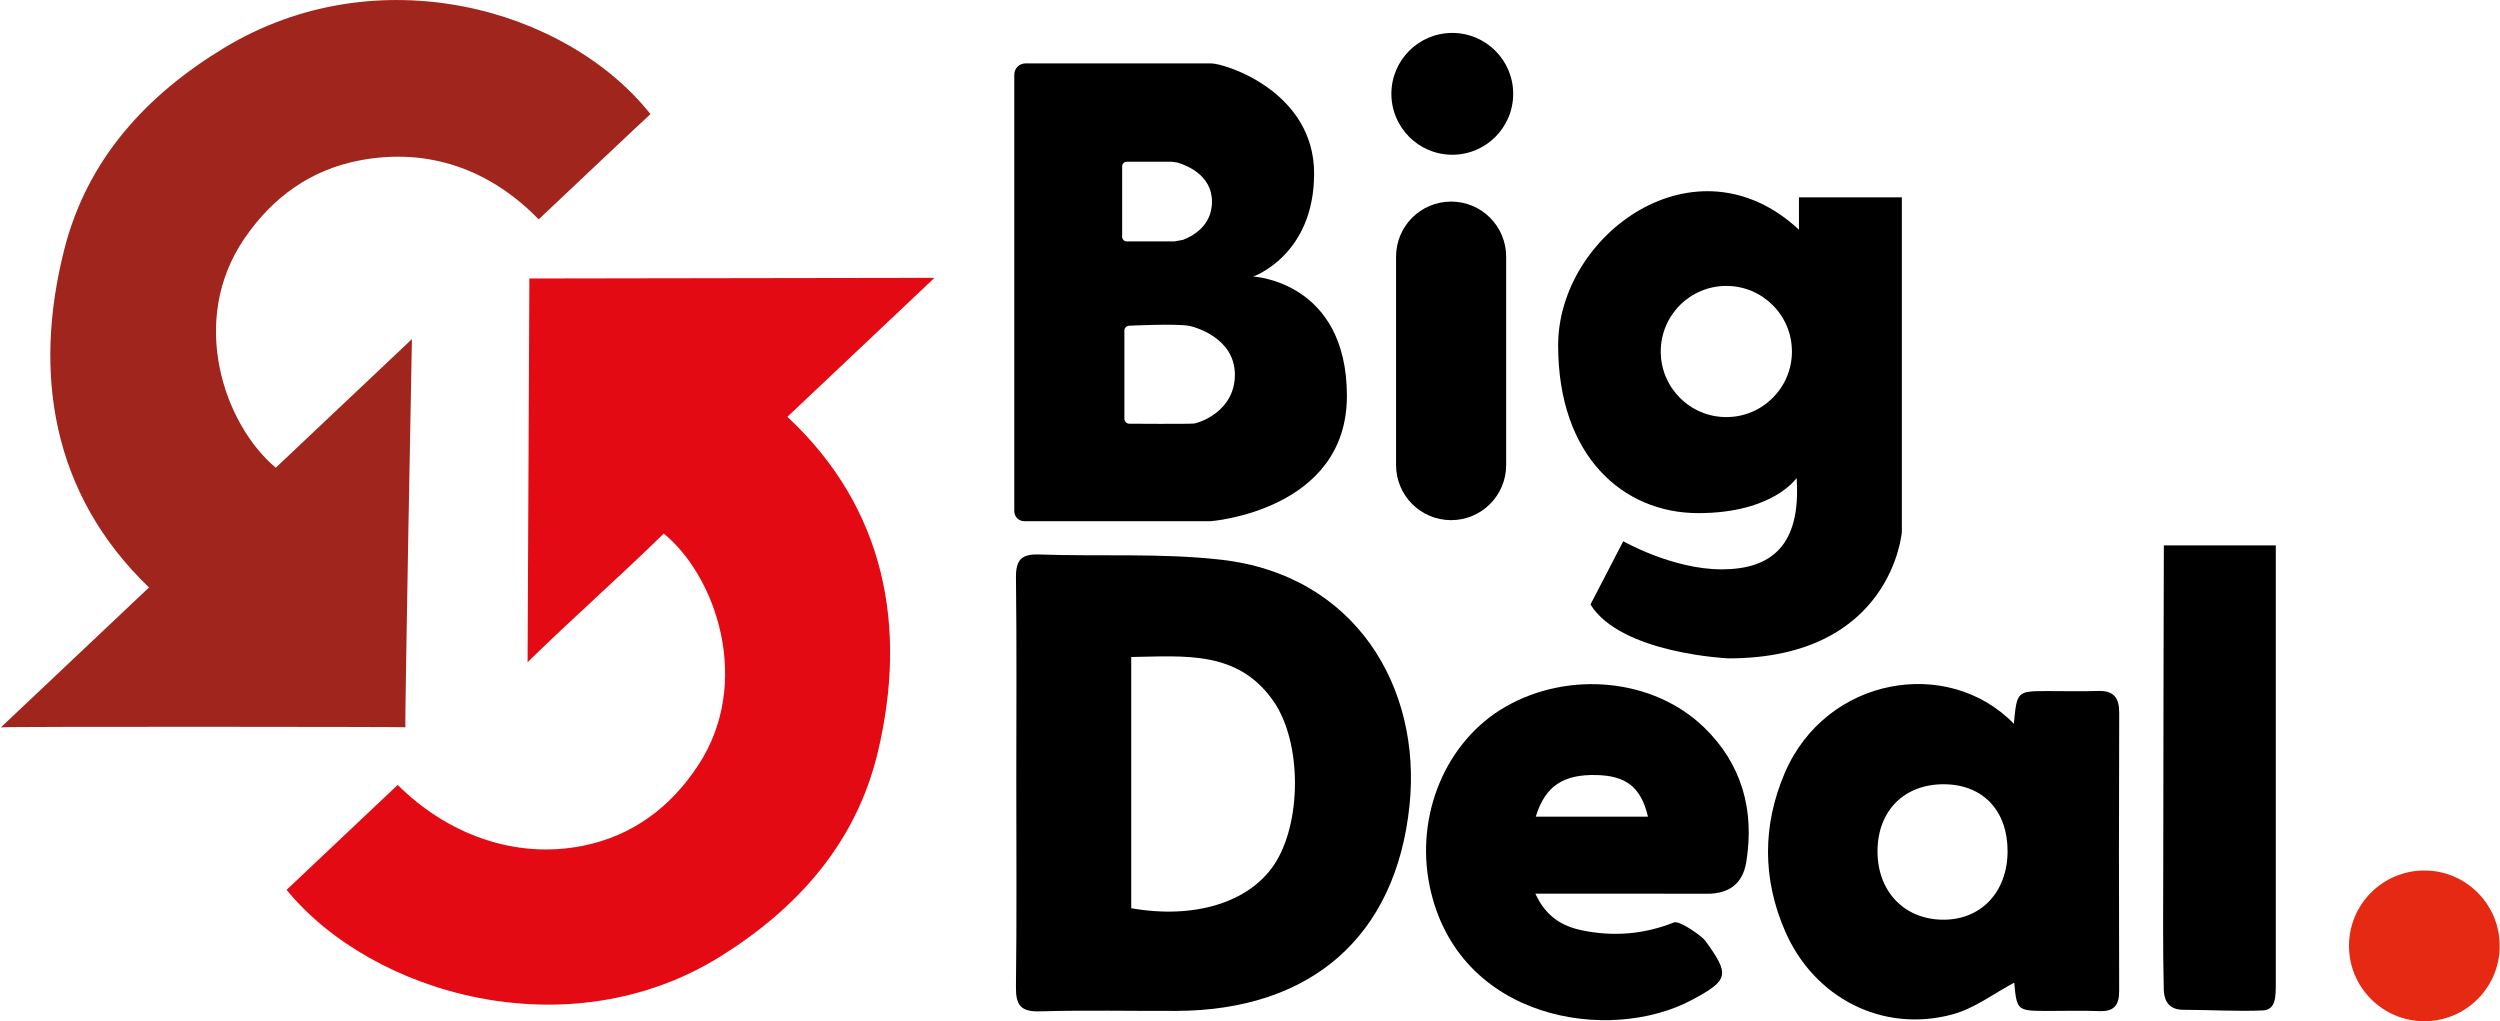
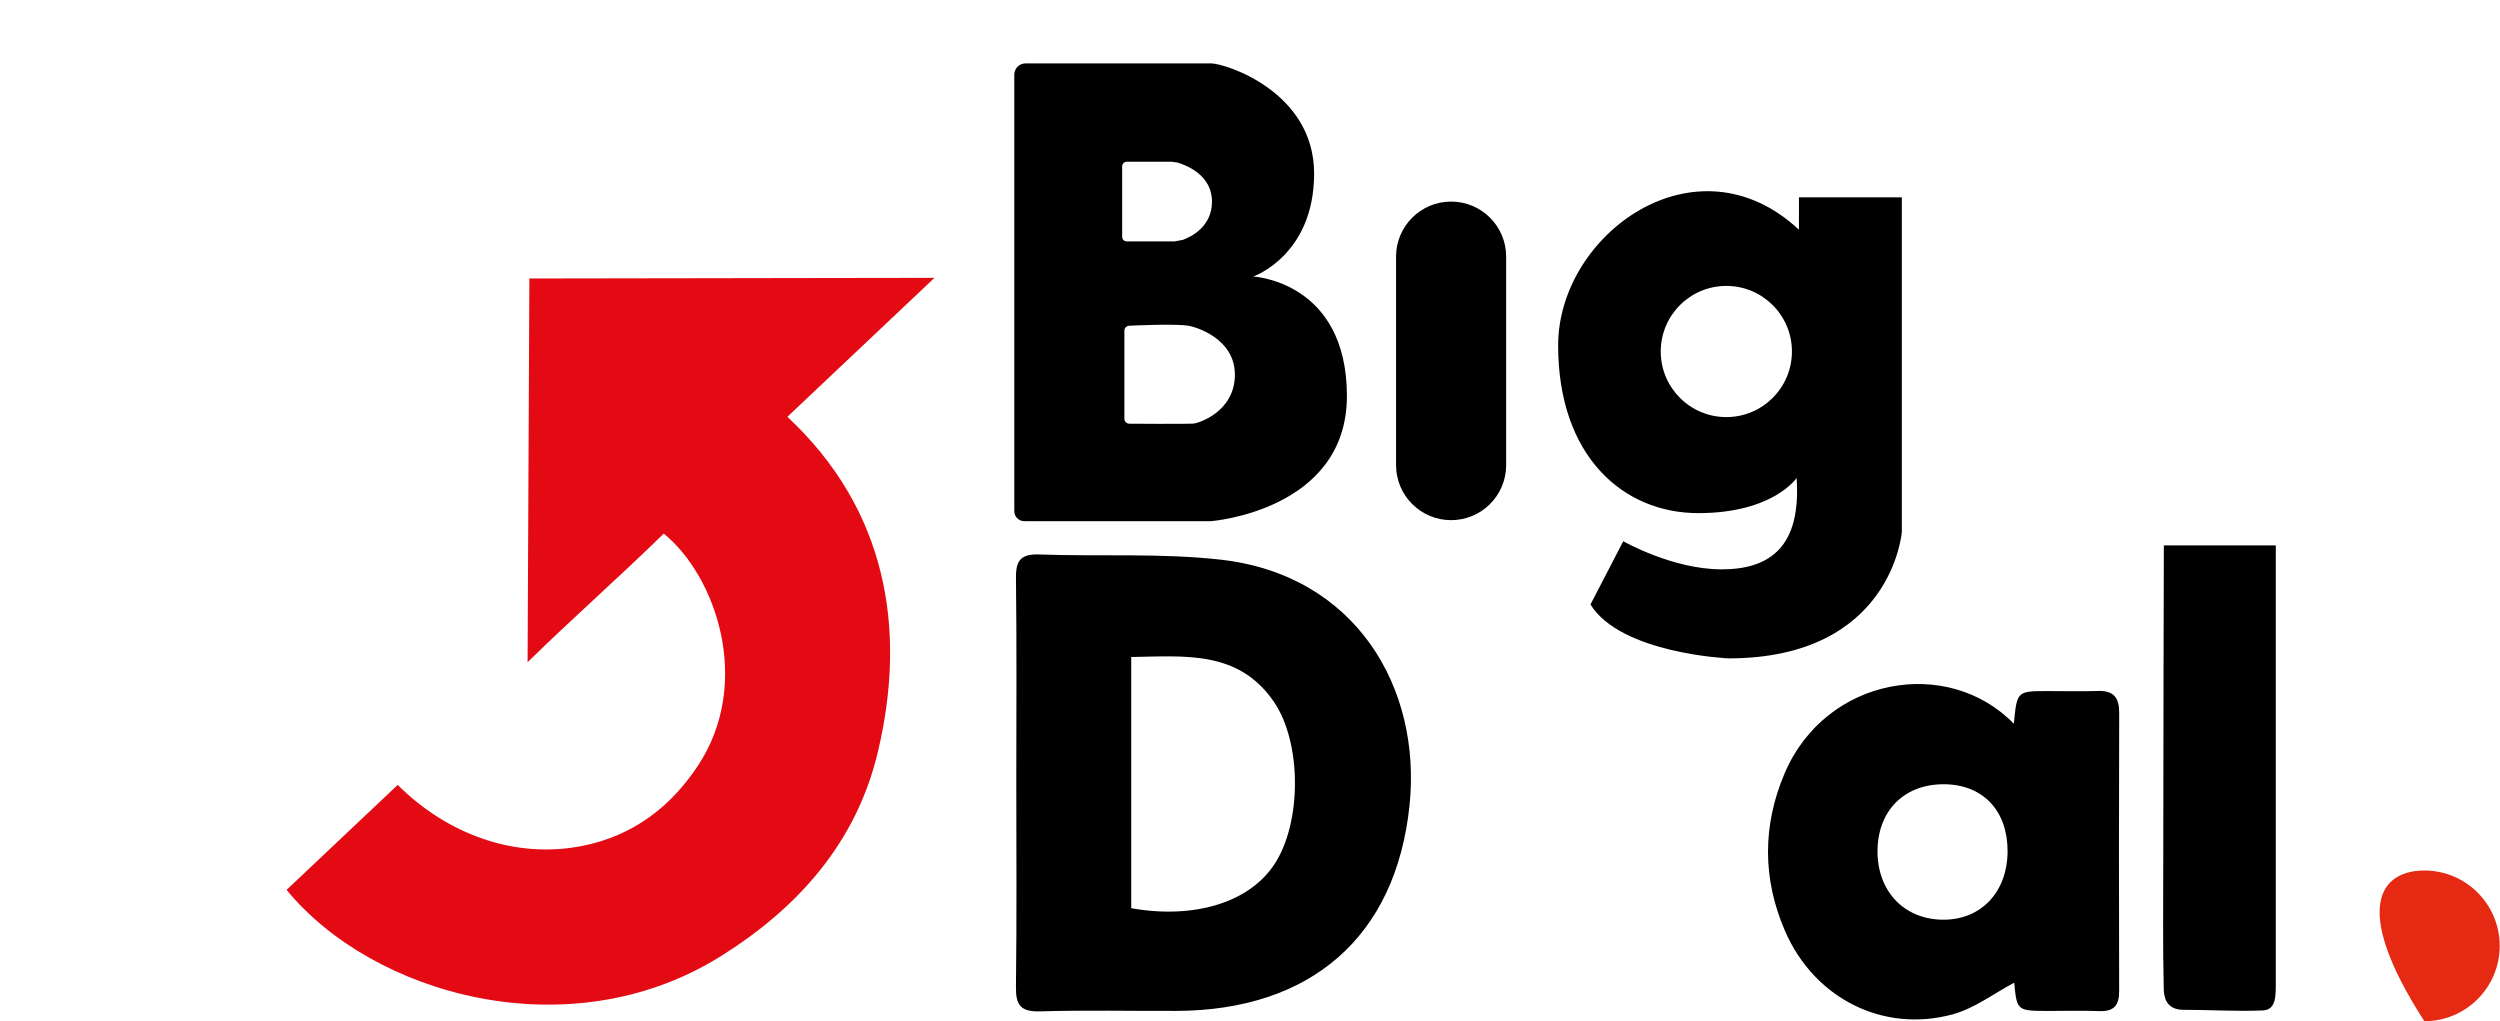
<svg xmlns="http://www.w3.org/2000/svg" width="100%" height="100%" viewBox="0 0 1148 469" xml:space="preserve" style="fill-rule:evenodd;clip-rule:evenodd;stroke-linejoin:round;stroke-miterlimit:2;">
  <g transform="matrix(1,0,0,1,-4909.64,-172.918)">
    <g transform="matrix(4.167,0,0,4.167,0,0)">
      <g transform="matrix(1,0,0,1,1209.8,89.886)">
        <path d="M0,49.674L12.245,38.108C17.704,43.55 25.193,46.319 32.648,44.817C38.122,43.715 42.305,40.591 45.362,35.941C51.35,26.835 47.334,15.104 41.563,10.413C36.617,15.255 31.677,19.576 26.559,24.586L26.756,-17.7L71.399,-17.771L55.188,-2.457C66.056,7.679 68.411,20.797 65.161,34.476C62.797,44.428 56.406,51.627 47.879,56.966C31.147,67.445 9.457,61.224 0,49.674" style="fill:rgb(227,10,19);fill-rule:nonzero;" />
      </g>
    </g>
    <g transform="matrix(4.167,0,0,4.167,0,0)">
      <g transform="matrix(1,0,0,1,1249.9,104.19)">
-         <path d="M0,-50.119C-0.073,-50.087 -12.318,-38.52 -12.318,-38.52C-17.696,-44.043 -24.463,-46.428 -31.941,-45.037C-37.43,-44.016 -41.659,-40.955 -44.785,-36.351C-50.907,-27.334 -46.992,-15.928 -41.292,-11.151L-26.287,-25.325C-26.287,-25.325 -27.103,17.402 -27.002,17.45C-27.103,17.402 -71.473,17.358 -71.584,17.464C-71.645,17.521 -55.261,2.045 -55.261,2.045C-65.977,-8.252 -68.056,-21.551 -64.603,-35.181C-62.092,-45.097 -55.594,-52.199 -46.989,-57.411C-30.103,-67.64 -9.284,-61.808 0,-50.119" style="fill:rgb(160,37,28);fill-rule:nonzero;" />
-       </g>
+         </g>
    </g>
    <g transform="matrix(4.167,0,0,4.167,0,0)">
      <g transform="matrix(1,0,0,1,1309.76,59.241)">
        <path d="M0,28.931C-0.666,28.993 -7.089,28.948 -7.089,28.948C-7.391,28.948 -7.635,28.703 -7.635,28.402L-7.635,18.697C-7.635,18.396 -7.391,18.151 -7.089,18.151C-7.089,18.151 -1.956,17.893 -0.496,18.165C0.085,18.273 4.542,19.466 4.542,23.55C4.542,27.602 0.587,28.877 0,28.931M-7.88,8.352L-7.88,0.589C-7.88,0.309 -7.653,0.082 -7.373,0.082L-2.396,0.082C-2.198,0.11 -2.003,0.137 -1.805,0.165C-0.831,0.448 2.019,1.527 2.019,4.47C2.019,7.179 -0.163,8.309 -1.197,8.692C-1.509,8.748 -1.812,8.803 -2.123,8.858L-7.373,8.858C-7.653,8.858 -7.88,8.632 -7.88,8.352M6.562,12.73C6.562,12.73 13.274,10.407 13.274,1.372C13.274,-7.662 3.464,-10.759 1.916,-10.759L-18.526,-10.759C-19.212,-10.759 -19.767,-10.204 -19.767,-9.518L-19.767,38.585C-19.767,39.195 -19.273,39.69 -18.662,39.69L1.895,39.69C1.895,39.69 16.887,38.544 16.887,25.895C16.887,13.247 6.562,12.73 6.562,12.73" style="fill-rule:nonzero;" />
      </g>
    </g>
    <g transform="matrix(4.167,0,0,4.167,0,0)">
      <g transform="matrix(1,0,0,1,1338.13,63.711)">
        <path d="M0,35.106C-3.35,35.106 -6.066,32.39 -6.066,29.04L-6.066,6.066C-6.066,2.716 -3.35,0 0,0C3.35,0 6.066,2.716 6.066,6.066L6.066,29.04C6.066,32.39 3.35,35.106 0,35.106" style="fill-rule:nonzero;" />
      </g>
    </g>
    <g transform="matrix(4.167,0,0,4.167,0,0)">
      <g transform="matrix(0,-1,-1,0,1338.26,45.126)">
-         <path d="M-6.712,-6.712C-10.419,-6.712 -13.423,-3.707 -13.423,-0C-13.423,3.706 -10.419,6.712 -6.712,6.712C-3.004,6.712 -0,3.706 -0,-0C-0,-3.707 -3.004,-6.712 -6.712,-6.712" style="fill-rule:nonzero;" />
-       </g>
+         </g>
    </g>
    <g transform="matrix(4.167,0,0,4.167,0,0)">
      <g transform="matrix(1,0,0,1,1368.46,82.816)">
        <path d="M0,4.644C-3.992,4.644 -7.228,1.408 -7.228,-2.584C-7.228,-6.575 -3.992,-9.811 0,-9.811C3.992,-9.811 7.228,-6.575 7.228,-2.584C7.228,1.408 3.992,4.644 0,4.644M8.002,-19.576L8.002,-16.006C-3.356,-26.59 -18.535,-15.49 -18.535,-3.257C-18.535,8.976 -11.358,15.227 -3.098,15.227C5.163,15.227 7.744,11.355 7.744,11.355C8.26,18.841 4.905,21.423 -0.516,21.423C-5.937,21.423 -11.358,18.325 -11.358,18.325L-14.972,25.295C-11.616,30.716 0.235,31.234 0.235,31.234C18.281,31.234 19.341,17.293 19.341,17.293L19.341,-19.576L8.002,-19.576Z" style="fill-rule:nonzero;" />
      </g>
    </g>
    <g transform="matrix(4.167,0,0,4.167,0,0)">
      <g transform="matrix(1,0,0,1,1429.01,104.714)">
        <path d="M0,45.148C0,46.586 0.013,48.068 -1.423,48.132C-4.286,48.26 -7.34,48.062 -10.201,48.062C-12.099,48.062 -12.325,46.611 -12.345,45.819C-12.459,41.18 -12.402,36.537 -12.402,31.895C-12.402,21.367 -12.337,-3.112 -12.337,-3.112L0,-3.112L0,45.148Z" style="fill-rule:nonzero;" />
      </g>
    </g>
    <g transform="matrix(4.167,0,0,4.167,0,0)">
      <g transform="matrix(1,0,0,1,1302.88,113.857)">
        <path d="M0,27.725C6.922,28.948 12.906,27.118 15.711,22.982C18.802,18.426 18.841,9.499 15.694,4.937C11.789,-0.724 5.888,-0.047 0,0.041L0,27.725ZM-12.665,13.723C-12.665,6.255 -12.611,-1.213 -12.702,-8.68C-12.726,-10.623 -12.148,-11.329 -10.134,-11.257C-3.468,-11.02 3.26,-11.429 9.861,-10.685C24.721,-9.011 32.012,3.402 30.669,16.382C29.163,30.938 19.726,38.988 4.976,39.041C-0.035,39.059 -5.048,38.945 -10.054,39.091C-12.207,39.154 -12.73,38.384 -12.704,36.375C-12.607,28.826 -12.665,21.274 -12.665,13.723" style="fill-rule:nonzero;" />
      </g>
    </g>
    <g transform="matrix(4.167,0,0,4.167,0,0)">
      <g transform="matrix(1,0,0,1,1385.12,133.89)">
        <path d="M0,1.347C-0.036,5.782 2.884,8.892 7.144,8.957C11.372,9.022 14.318,5.935 14.332,1.425C14.347,-3.046 11.633,-5.929 7.371,-5.968C2.976,-6.009 0.036,-3.092 0,1.347M15.025,-12.633C15.365,-16.232 15.365,-16.233 18.769,-16.237C20.608,-16.239 22.448,-16.189 24.285,-16.249C26.021,-16.305 26.64,-15.515 26.634,-13.839C26.596,-3.624 26.6,6.591 26.629,16.805C26.633,18.363 26.092,19.095 24.43,19.03C22.541,18.957 20.753,19.012 18.914,19.012C15.365,19.011 15.365,19.011 15.063,15.896C12.847,17.067 10.689,18.738 8.254,19.394C0.59,21.461 -6.976,17.617 -10.191,10.205C-12.686,4.454 -12.689,-1.438 -10.225,-7.202C-5.681,-17.83 7.769,-20.114 15.025,-12.633" style="fill-rule:nonzero;" />
      </g>
    </g>
    <g transform="matrix(4.167,0,0,4.167,0,0)">
      <g transform="matrix(1,0,0,1,1347.46,140.466)">
-         <path d="M0,-8.971L12.365,-8.971C11.603,-12.193 9.988,-13.475 6.723,-13.56C3.038,-13.656 1.039,-12.365 0,-8.971M-0.043,-0.485C1.145,2.092 2.949,3.117 5.162,3.567C8.601,4.264 11.935,3.99 15.231,2.682C15.858,2.433 18.341,4.226 18.681,4.697C21.391,8.447 21.302,9.018 17.261,11.194C8.124,16.113 -8.645,13.465 -11.696,-1.334C-13.309,-9.163 -9.9,-17.344 -3.297,-21.109C3.675,-25.084 12.964,-24.213 18.542,-18.814C22.712,-14.778 24.115,-9.704 23.204,-4.012C22.815,-1.58 21.309,-0.468 18.846,-0.477C12.676,-0.501 6.506,-0.485 -0.043,-0.485" style="fill-rule:nonzero;" />
-       </g>
+         </g>
    </g>
    <g transform="matrix(4.167,0,0,4.167,0,0)">
      <g transform="matrix(0,-1,-1,0,1445.38,137.426)">
-         <path d="M-8.303,-8.304C-12.889,-8.304 -16.607,-4.586 -16.607,-0.001C-16.607,4.585 -12.889,8.303 -8.303,8.303C-3.718,8.303 0,4.585 0,-0.001C0,-4.586 -3.718,-8.304 -8.303,-8.304" style="fill:rgb(229,41,18);fill-rule:nonzero;" />
+         <path d="M-8.303,-8.304C-12.889,-8.304 -16.607,-4.586 -16.607,-0.001C-3.718,8.303 0,4.585 0,-0.001C0,-4.586 -3.718,-8.304 -8.303,-8.304" style="fill:rgb(229,41,18);fill-rule:nonzero;" />
      </g>
    </g>
  </g>
</svg>